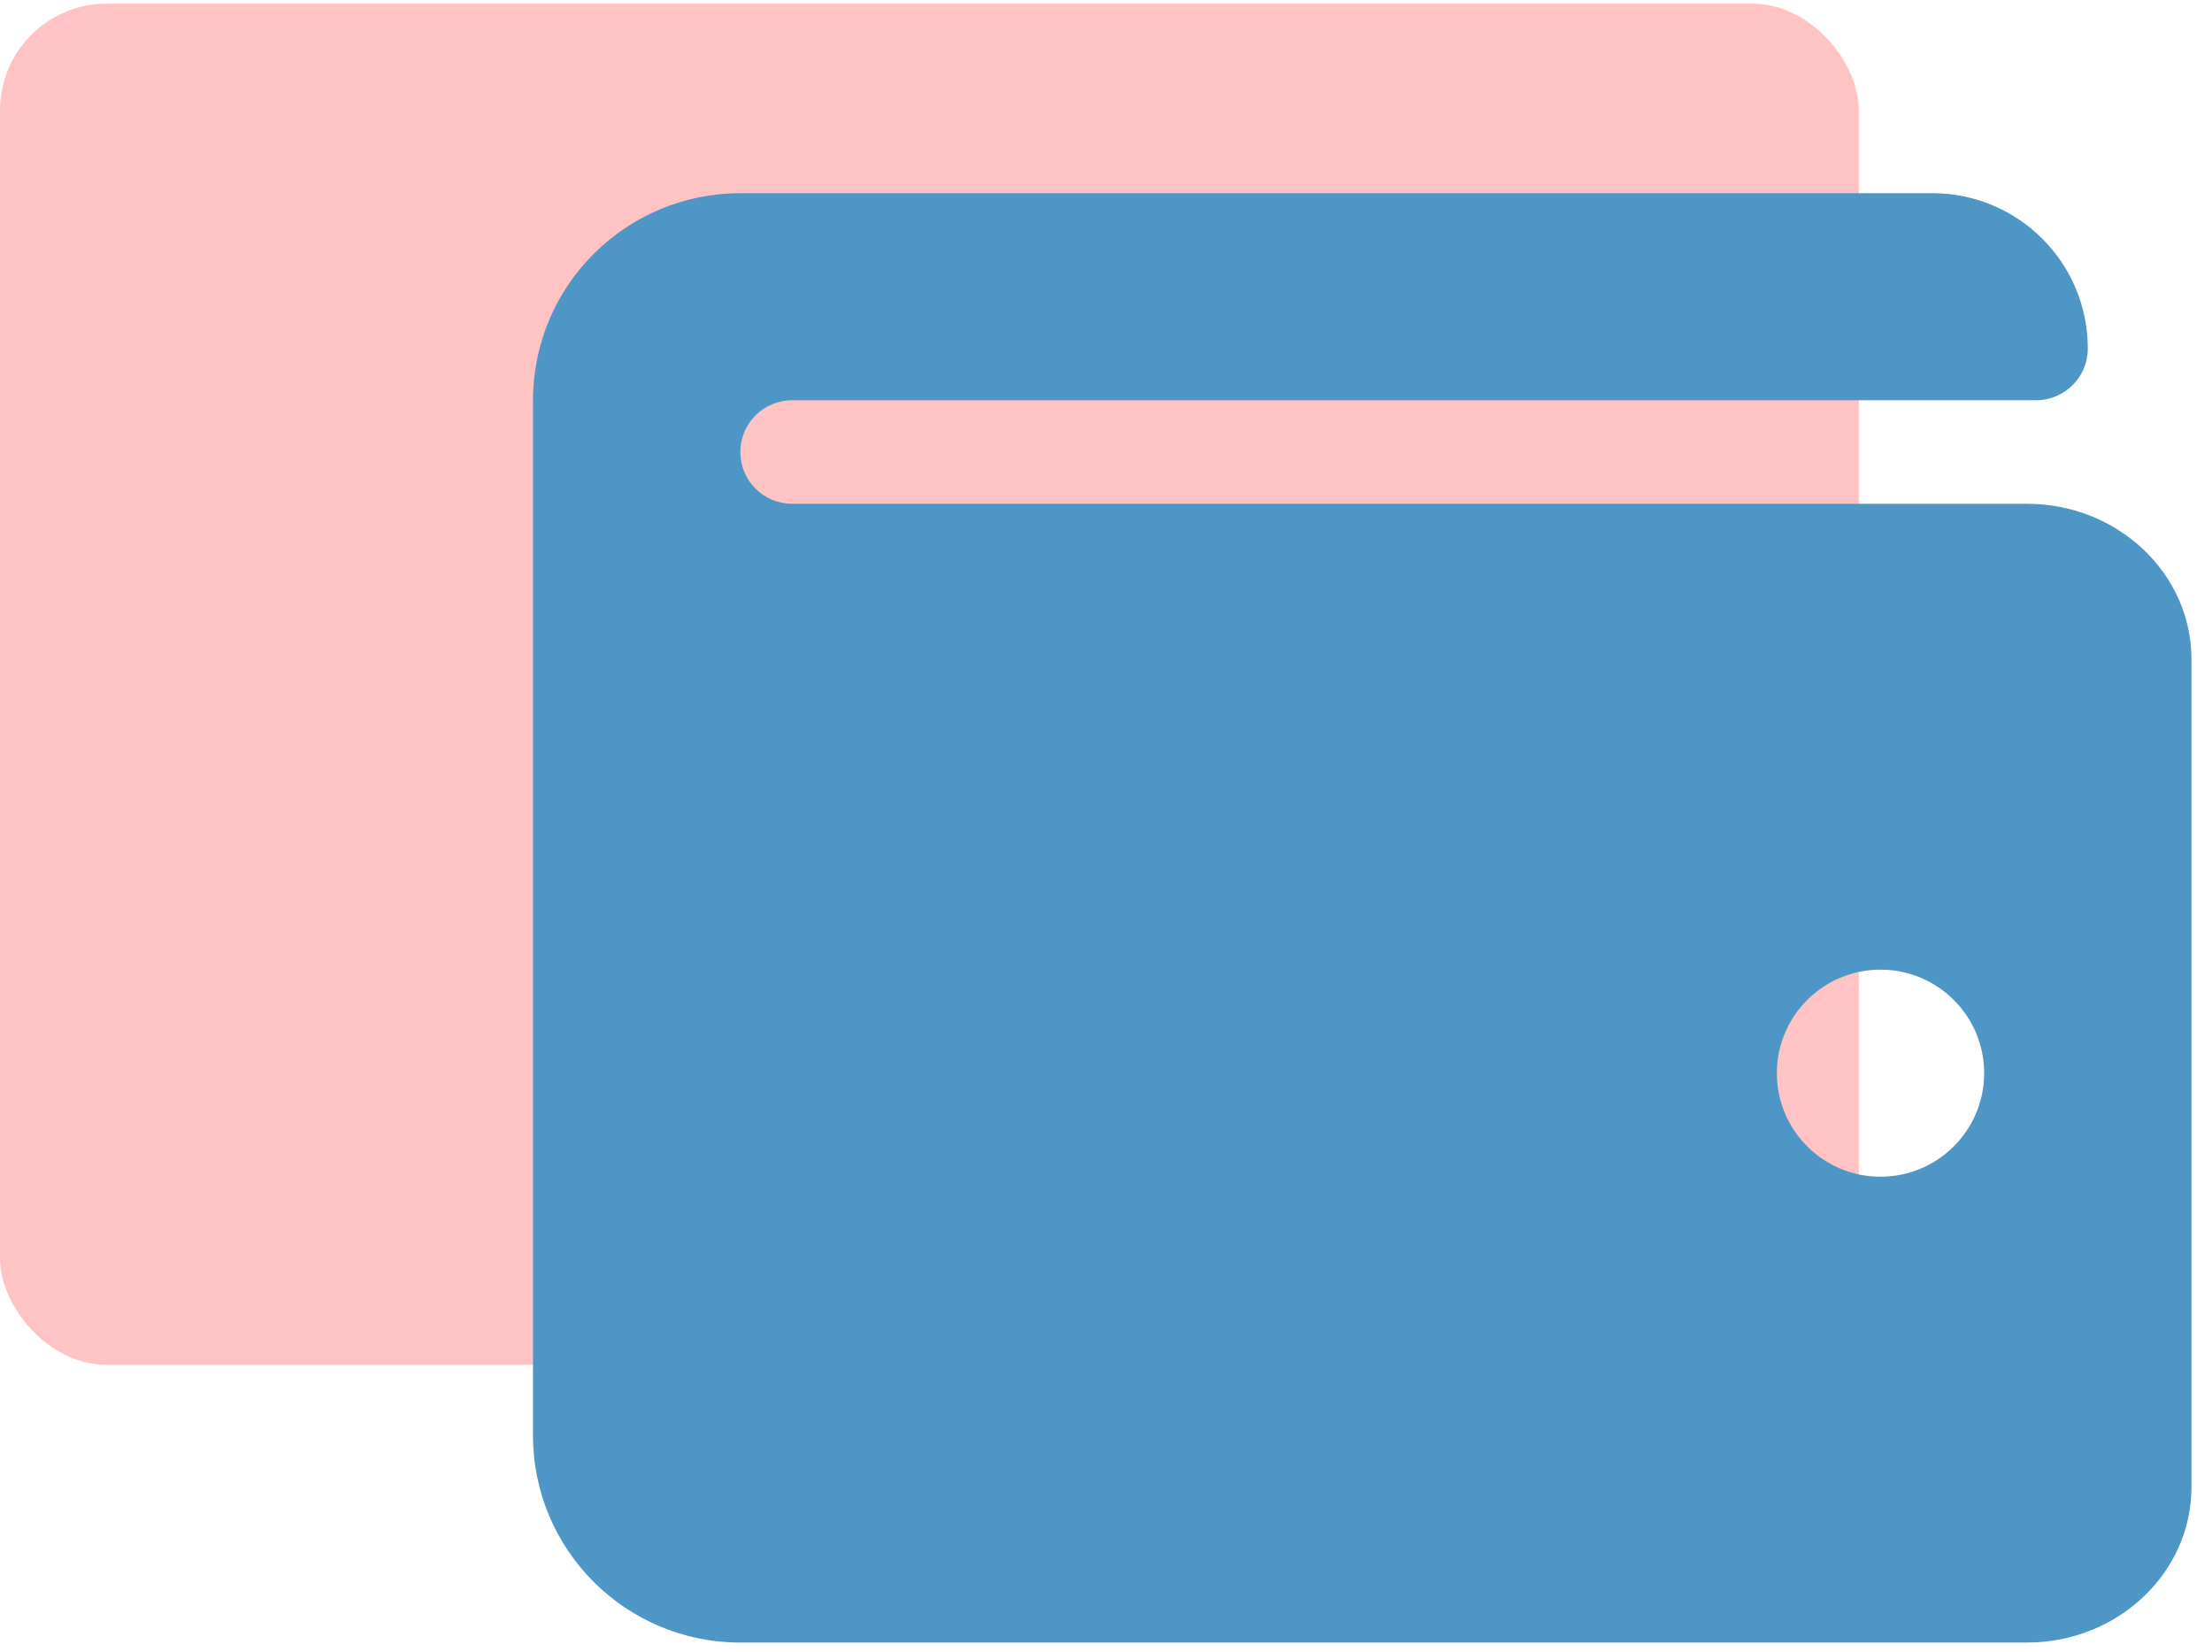
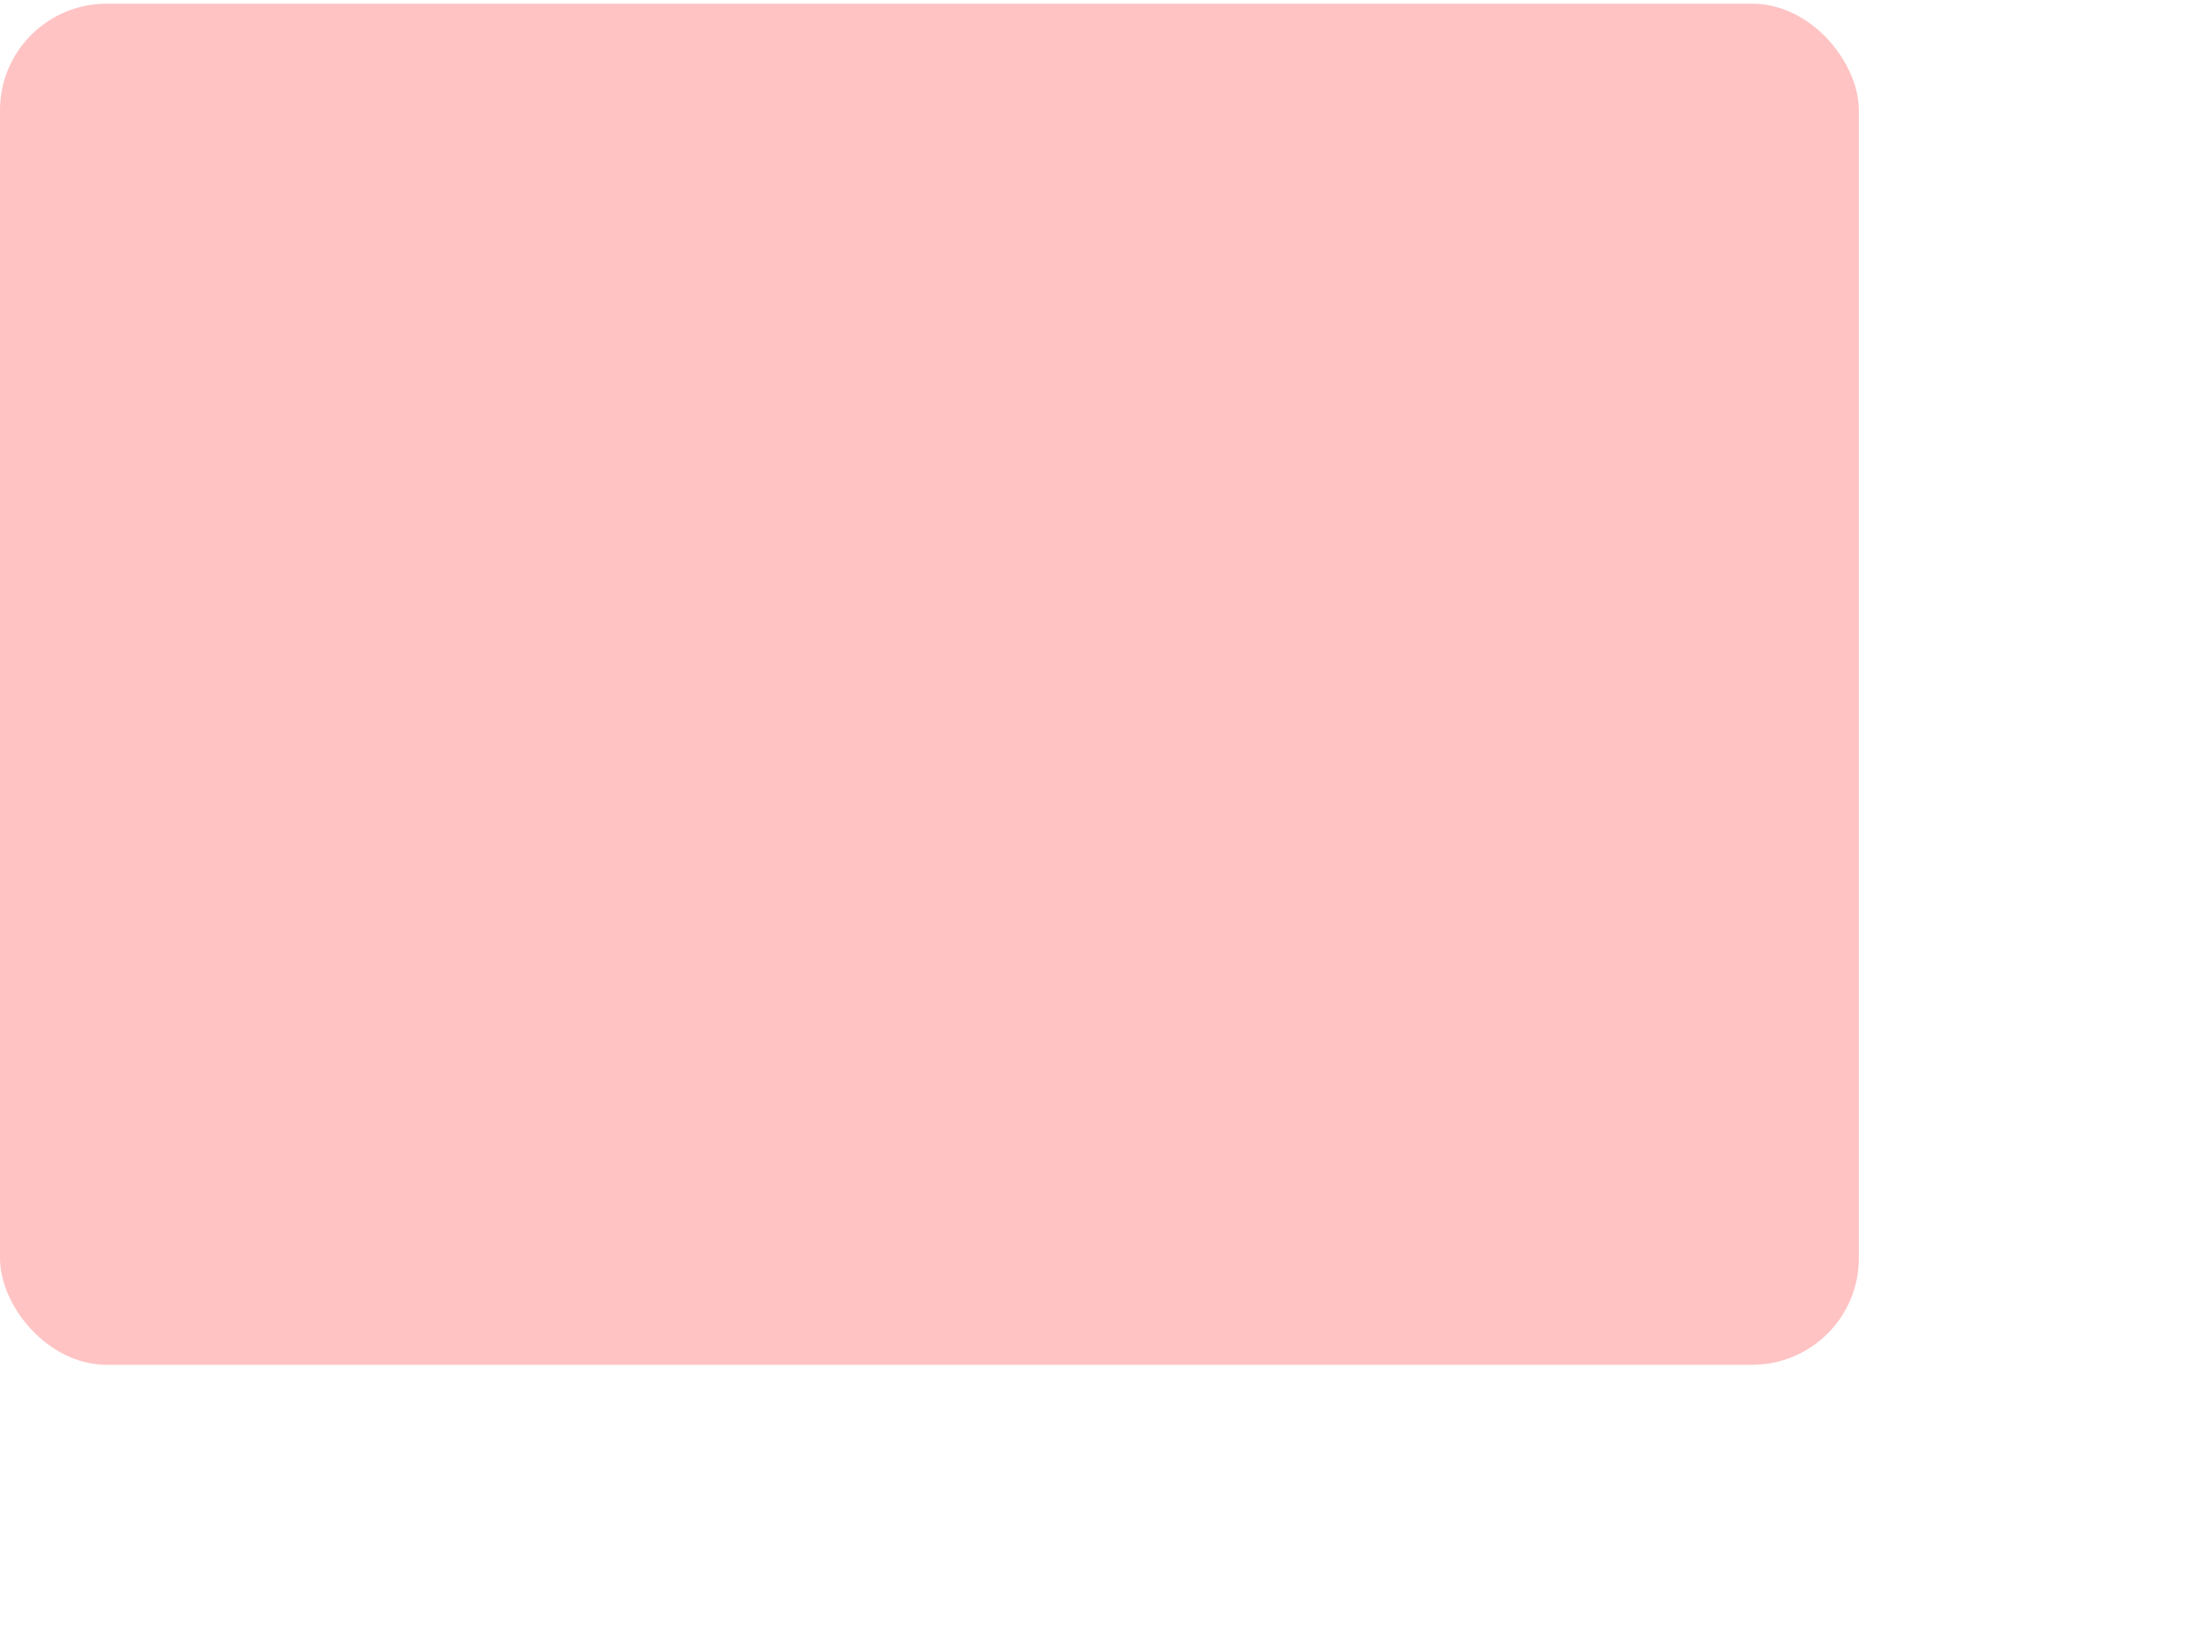
<svg xmlns="http://www.w3.org/2000/svg" width="83" height="62" viewBox="0 0 83 62" fill="none">
  <rect y="0.138" width="69.749" height="51.07" rx="4" fill="#FFC3C3" />
-   <path d="M76.055 18.902H29.723C28.649 18.902 27.779 18.033 27.779 16.96C27.779 15.887 28.649 15.018 29.723 15.018H76.395C77.47 15.018 78.34 14.149 78.34 13.076C78.34 9.858 75.728 7.249 72.506 7.249H27.779C23.482 7.249 20 10.727 20 15.018V53.862C20 58.153 23.482 61.63 27.779 61.63H76.055C79.461 61.63 82.229 59.017 82.229 55.804V24.729C82.229 21.516 79.461 18.902 76.055 18.902ZM70.561 44.151C68.414 44.151 66.672 42.411 66.672 40.266C66.672 38.121 68.414 36.382 70.561 36.382C72.709 36.382 74.451 38.121 74.451 40.266C74.451 42.411 72.709 44.151 70.561 44.151Z" fill="#4E96C6" style="mix-blend-mode:multiply" />
</svg>